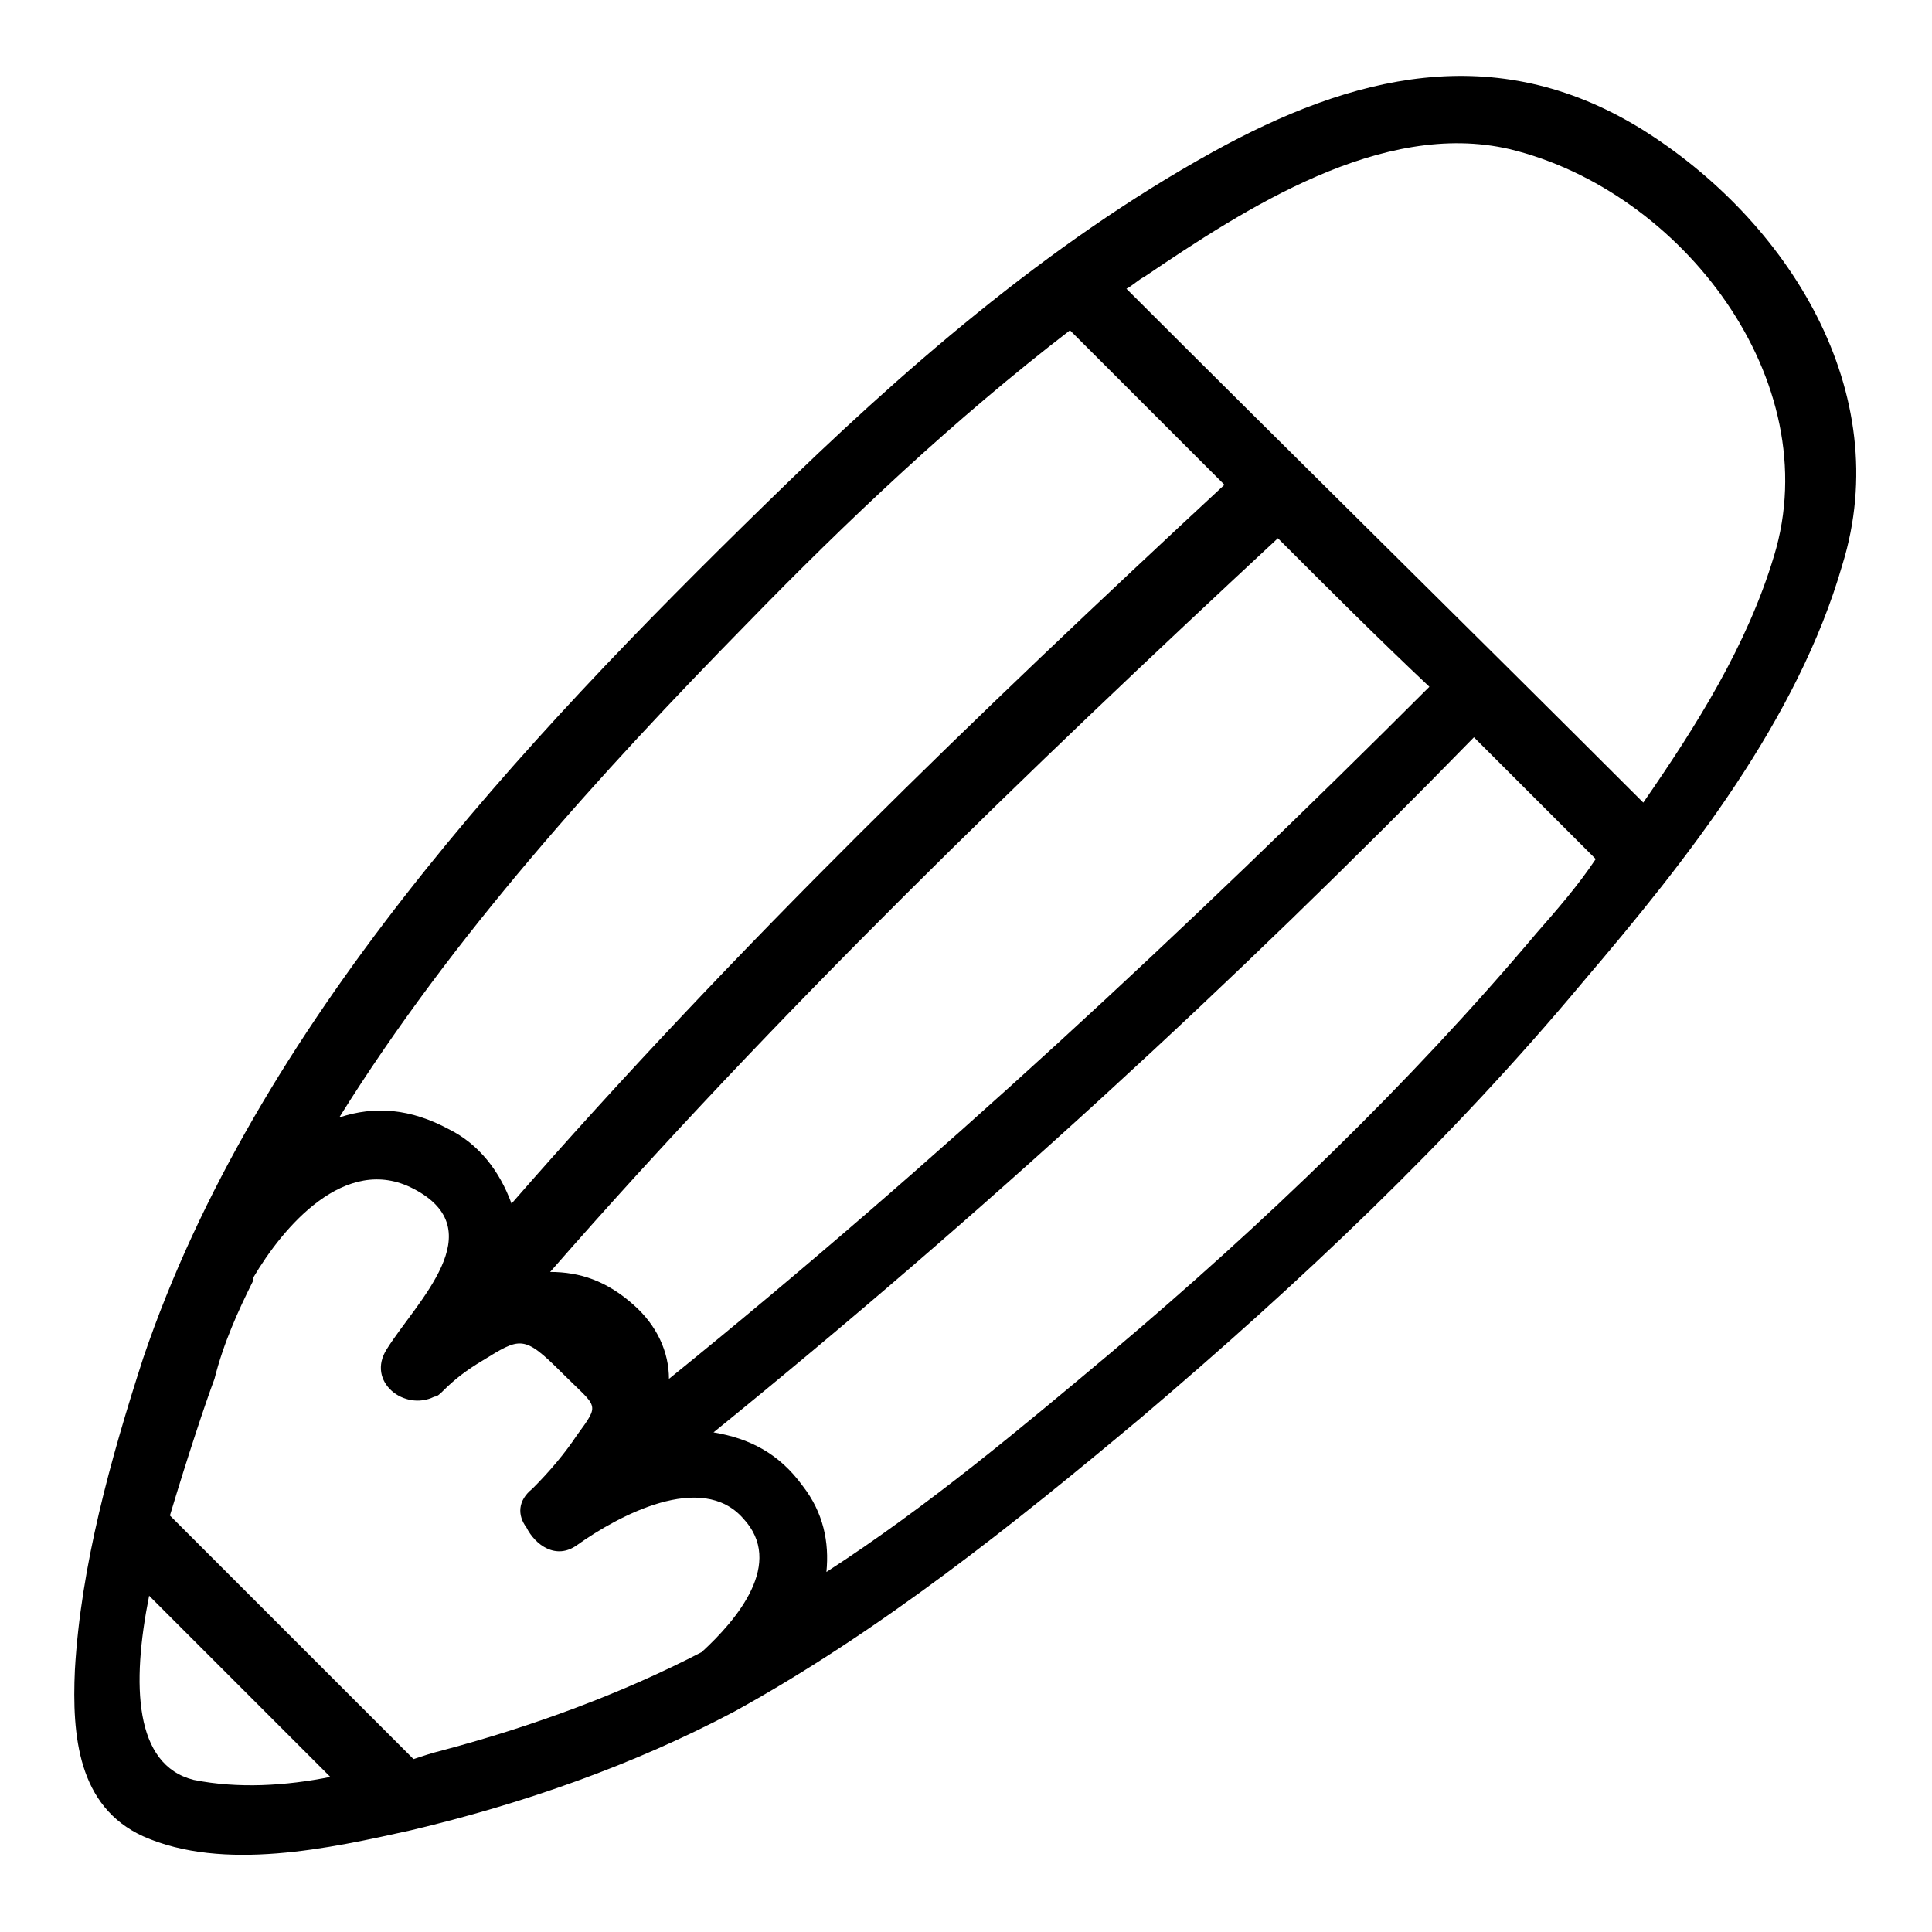
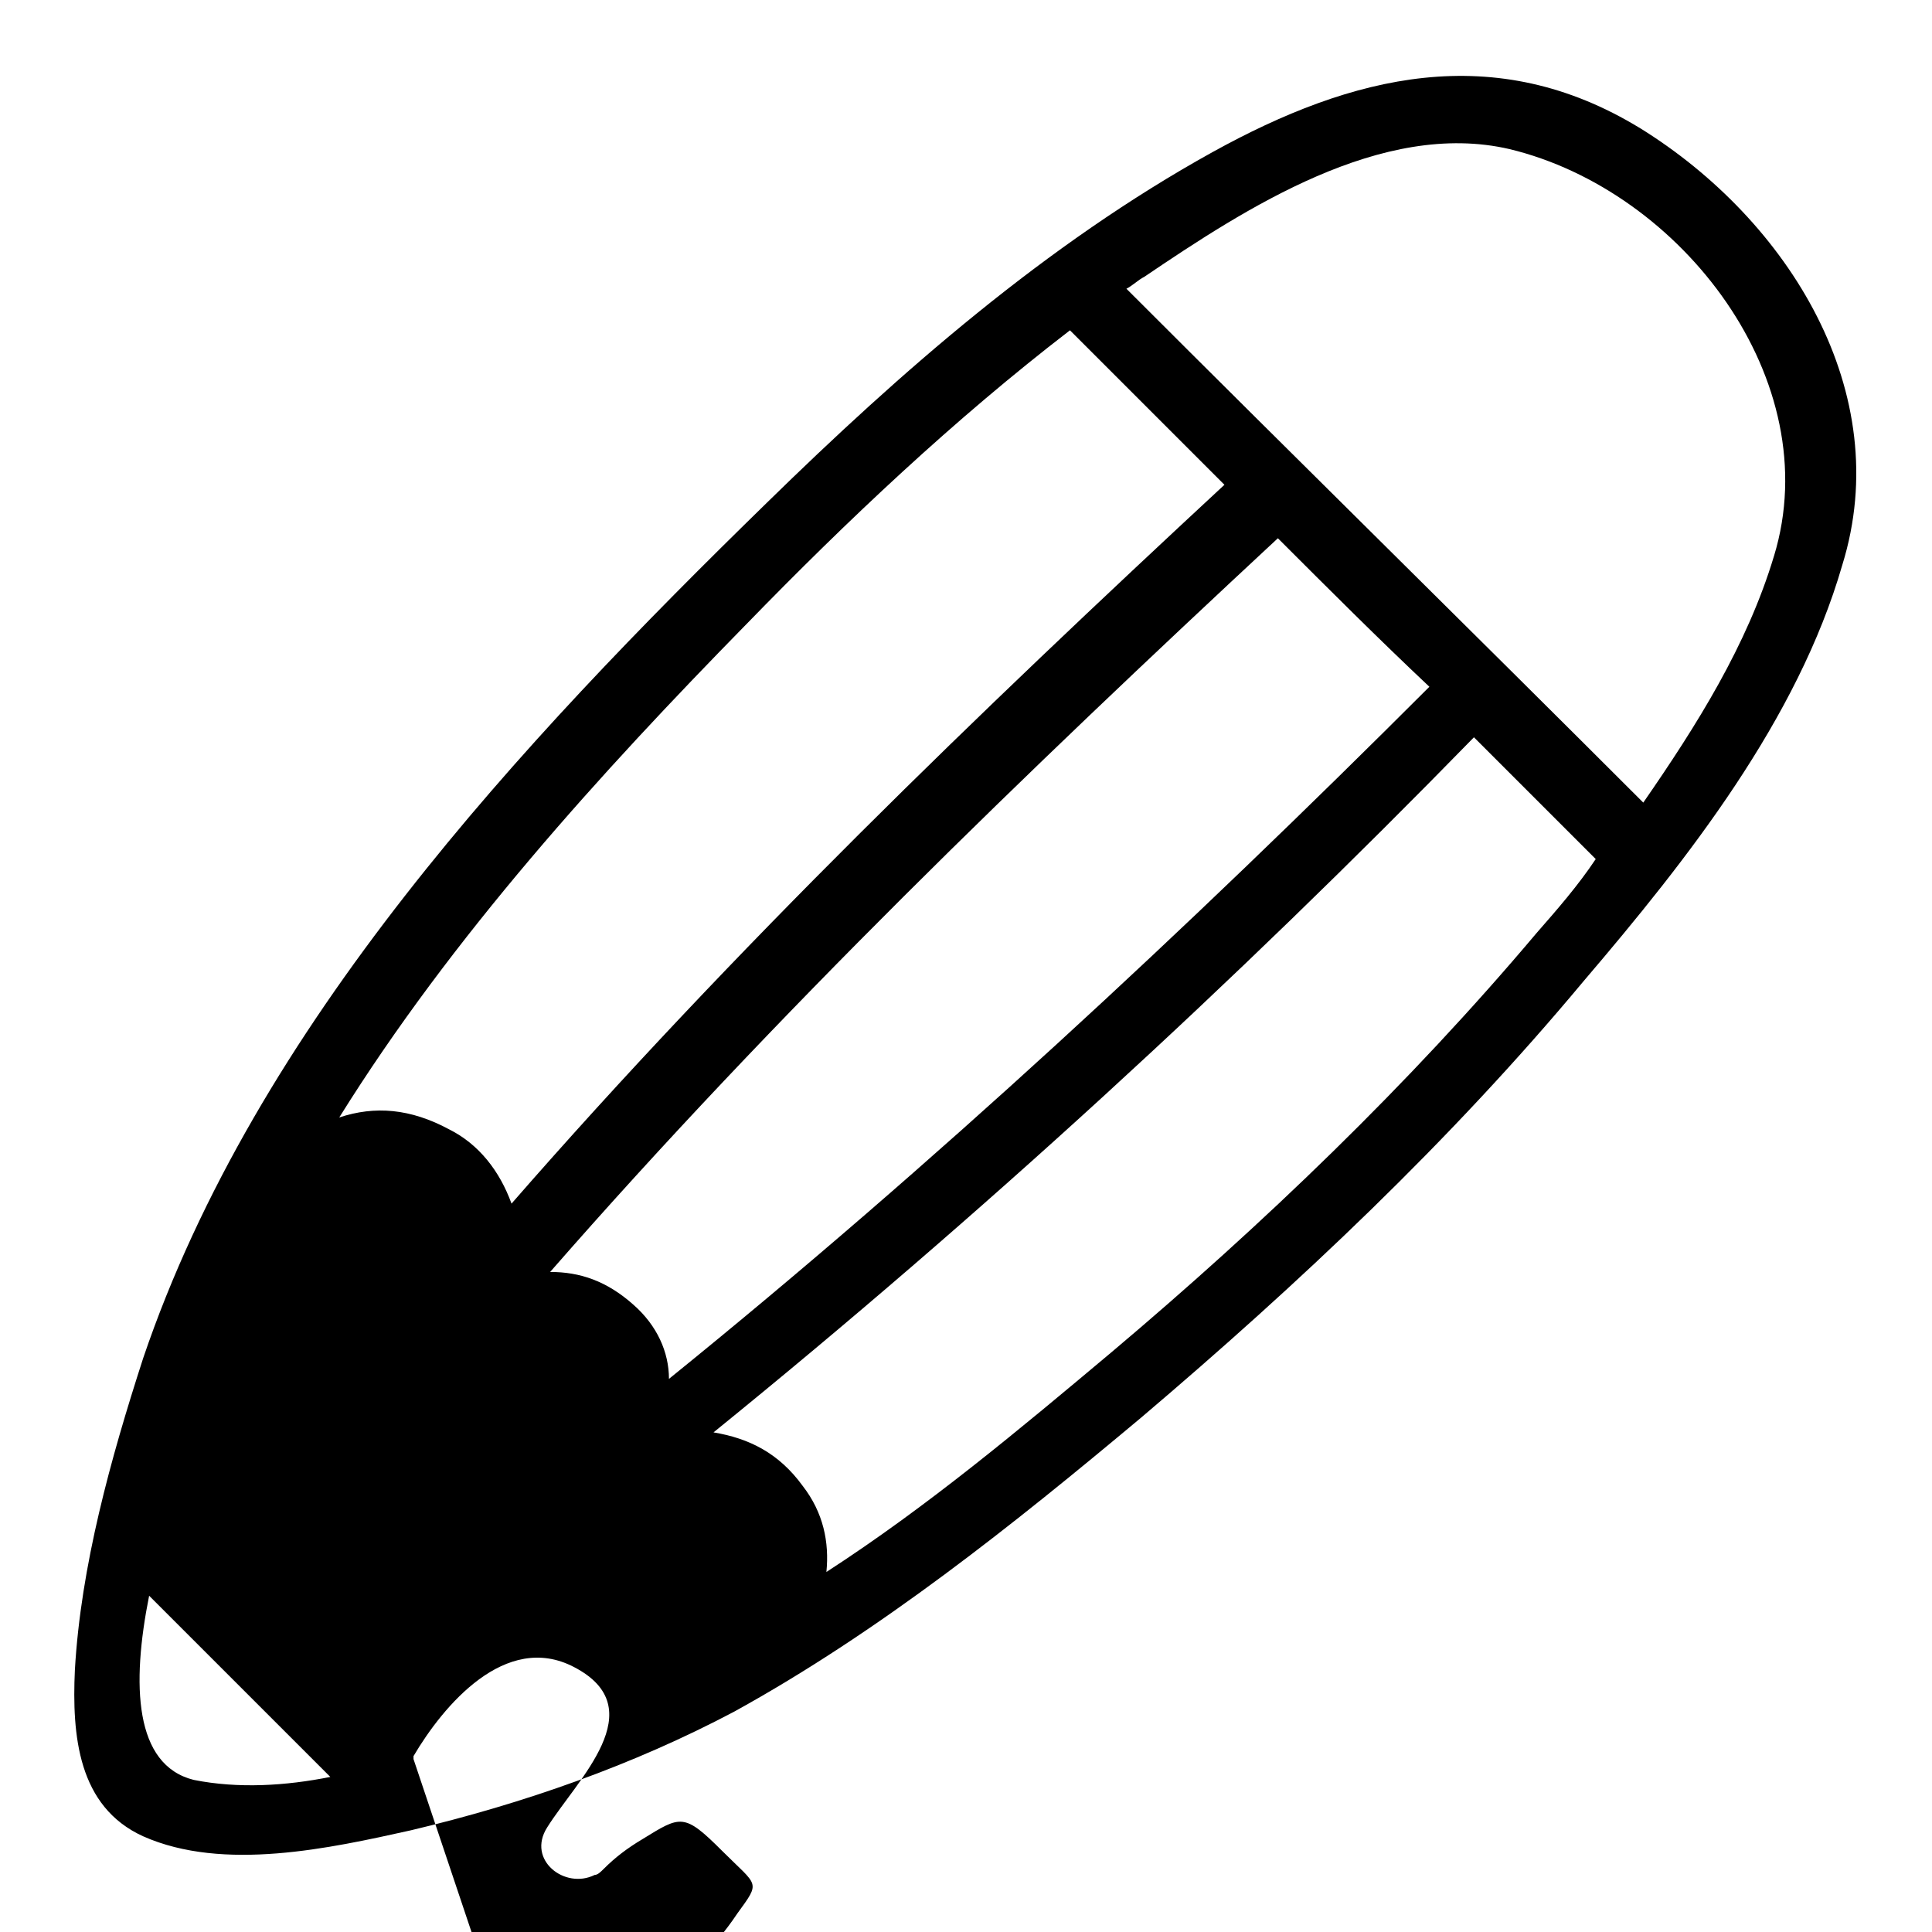
<svg xmlns="http://www.w3.org/2000/svg" fill="#000000" width="800px" height="800px" version="1.1" viewBox="144 144 512 512">
-   <path d="m578.7 178.01c-38.574-23.617-76.359-14.168-113.36 6.297-44.086 24.402-82.66 58.254-118.08 92.891-65.34 63.762-135.4 138.55-165.31 226.71-8.66 26.766-16.531 55.105-18.105 82.656-0.789 17.32 0.789 36.211 18.105 44.082 21.254 9.445 49.594 3.148 70.848-1.574 29.914-7.086 59.039-17.32 85.805-31.488 38.574-21.254 73.996-49.594 107.85-77.934 41.723-35.426 81.867-73.211 117.29-115.72 27.551-32.273 56.68-69.273 68.488-110.21 14.168-45.656-14.172-91.316-53.531-115.72zm-236.95 131.46c26.766-27.551 55.105-54.316 85.805-77.934 13.383 13.383 27.551 27.551 40.934 40.934-65.336 60.613-129.89 122.8-188.93 190.5-3.148-8.66-8.66-15.742-16.531-19.68-10.234-5.512-19.68-6.297-29.125-3.148 29.914-48.02 69.273-91.312 107.85-130.68zm-20.469 199.95c0-7.086-3.148-14.168-9.445-19.68-7.086-6.297-14.168-8.66-22.043-8.66 59.828-68.488 125.95-132.25 192.86-194.44 13.383 13.383 26.766 26.766 40.148 39.359-64.551 64.551-131.46 126.74-201.52 183.42zm-125.95 106.27c-15.742-3.938-16.531-25.191-11.809-48.805l48.02 48.02c-11.805 2.359-24.402 3.148-36.211 0.785zm58.254-5.512c-22.043-22.043-43.297-43.297-64.551-64.551 4.723-15.742 9.445-29.914 11.809-36.211 2.363-9.445 6.297-18.105 10.234-25.977v-0.789c7.871-13.383 24.402-33.062 42.508-23.617 21.254 11.02 0.789 29.914-7.086 42.508-5.512 8.66 4.723 16.531 12.594 12.594 0.789 0 1.574-0.789 2.363-1.574 3.148-3.148 6.297-5.512 10.234-7.871 10.234-6.297 11.02-7.086 21.254 3.148 9.445 9.445 10.234 7.871 3.938 16.531-3.148 4.723-7.086 9.445-11.809 14.168-3.938 3.148-3.938 7.086-1.574 10.234 2.363 4.723 7.871 8.66 13.383 4.723 11.02-7.871 33.062-19.68 44.082-7.086 11.02 11.809-1.574 26.766-11.02 35.426-21.254 11.02-44.871 19.68-68.488 25.977-3.148 0.793-5.508 1.582-7.871 2.367zm297.56-218.84c-33.848 40.148-72.422 77.145-112.57 111-24.402 20.469-48.805 40.934-75.57 58.254 0.789-7.871-0.789-15.742-6.297-22.828-6.297-8.66-14.168-12.594-23.617-14.168 70.848-57.465 137.76-118.87 201.52-184.21l32.273 32.273c-4.719 7.082-10.23 13.383-15.742 19.68zm62.977-99.977c-7.086 23.617-20.469 44.871-34.637 65.336-45.656-45.656-91.316-90.523-136.97-136.18 1.574-0.789 3.148-2.363 4.723-3.148 26.766-18.105 62.977-41.723 96.824-33.852 45.66 11.023 84.234 61.402 70.062 107.85z" />
+   <path d="m578.7 178.01c-38.574-23.617-76.359-14.168-113.36 6.297-44.086 24.402-82.66 58.254-118.08 92.891-65.34 63.762-135.4 138.55-165.31 226.71-8.66 26.766-16.531 55.105-18.105 82.656-0.789 17.32 0.789 36.211 18.105 44.082 21.254 9.445 49.594 3.148 70.848-1.574 29.914-7.086 59.039-17.32 85.805-31.488 38.574-21.254 73.996-49.594 107.85-77.934 41.723-35.426 81.867-73.211 117.29-115.72 27.551-32.273 56.68-69.273 68.488-110.21 14.168-45.656-14.172-91.316-53.531-115.72zm-236.95 131.46c26.766-27.551 55.105-54.316 85.805-77.934 13.383 13.383 27.551 27.551 40.934 40.934-65.336 60.613-129.89 122.8-188.93 190.5-3.148-8.66-8.66-15.742-16.531-19.68-10.234-5.512-19.68-6.297-29.125-3.148 29.914-48.02 69.273-91.312 107.85-130.68zm-20.469 199.95c0-7.086-3.148-14.168-9.445-19.68-7.086-6.297-14.168-8.66-22.043-8.66 59.828-68.488 125.95-132.25 192.86-194.44 13.383 13.383 26.766 26.766 40.148 39.359-64.551 64.551-131.46 126.74-201.52 183.42zm-125.95 106.27c-15.742-3.938-16.531-25.191-11.809-48.805l48.02 48.02c-11.805 2.359-24.402 3.148-36.211 0.785zm58.254-5.512v-0.789c7.871-13.383 24.402-33.062 42.508-23.617 21.254 11.02 0.789 29.914-7.086 42.508-5.512 8.66 4.723 16.531 12.594 12.594 0.789 0 1.574-0.789 2.363-1.574 3.148-3.148 6.297-5.512 10.234-7.871 10.234-6.297 11.02-7.086 21.254 3.148 9.445 9.445 10.234 7.871 3.938 16.531-3.148 4.723-7.086 9.445-11.809 14.168-3.938 3.148-3.938 7.086-1.574 10.234 2.363 4.723 7.871 8.66 13.383 4.723 11.02-7.871 33.062-19.68 44.082-7.086 11.02 11.809-1.574 26.766-11.02 35.426-21.254 11.02-44.871 19.68-68.488 25.977-3.148 0.793-5.508 1.582-7.871 2.367zm297.56-218.84c-33.848 40.148-72.422 77.145-112.57 111-24.402 20.469-48.805 40.934-75.57 58.254 0.789-7.871-0.789-15.742-6.297-22.828-6.297-8.66-14.168-12.594-23.617-14.168 70.848-57.465 137.76-118.87 201.52-184.21l32.273 32.273c-4.719 7.082-10.23 13.383-15.742 19.68zm62.977-99.977c-7.086 23.617-20.469 44.871-34.637 65.336-45.656-45.656-91.316-90.523-136.97-136.18 1.574-0.789 3.148-2.363 4.723-3.148 26.766-18.105 62.977-41.723 96.824-33.852 45.66 11.023 84.234 61.402 70.062 107.85z" />
</svg>